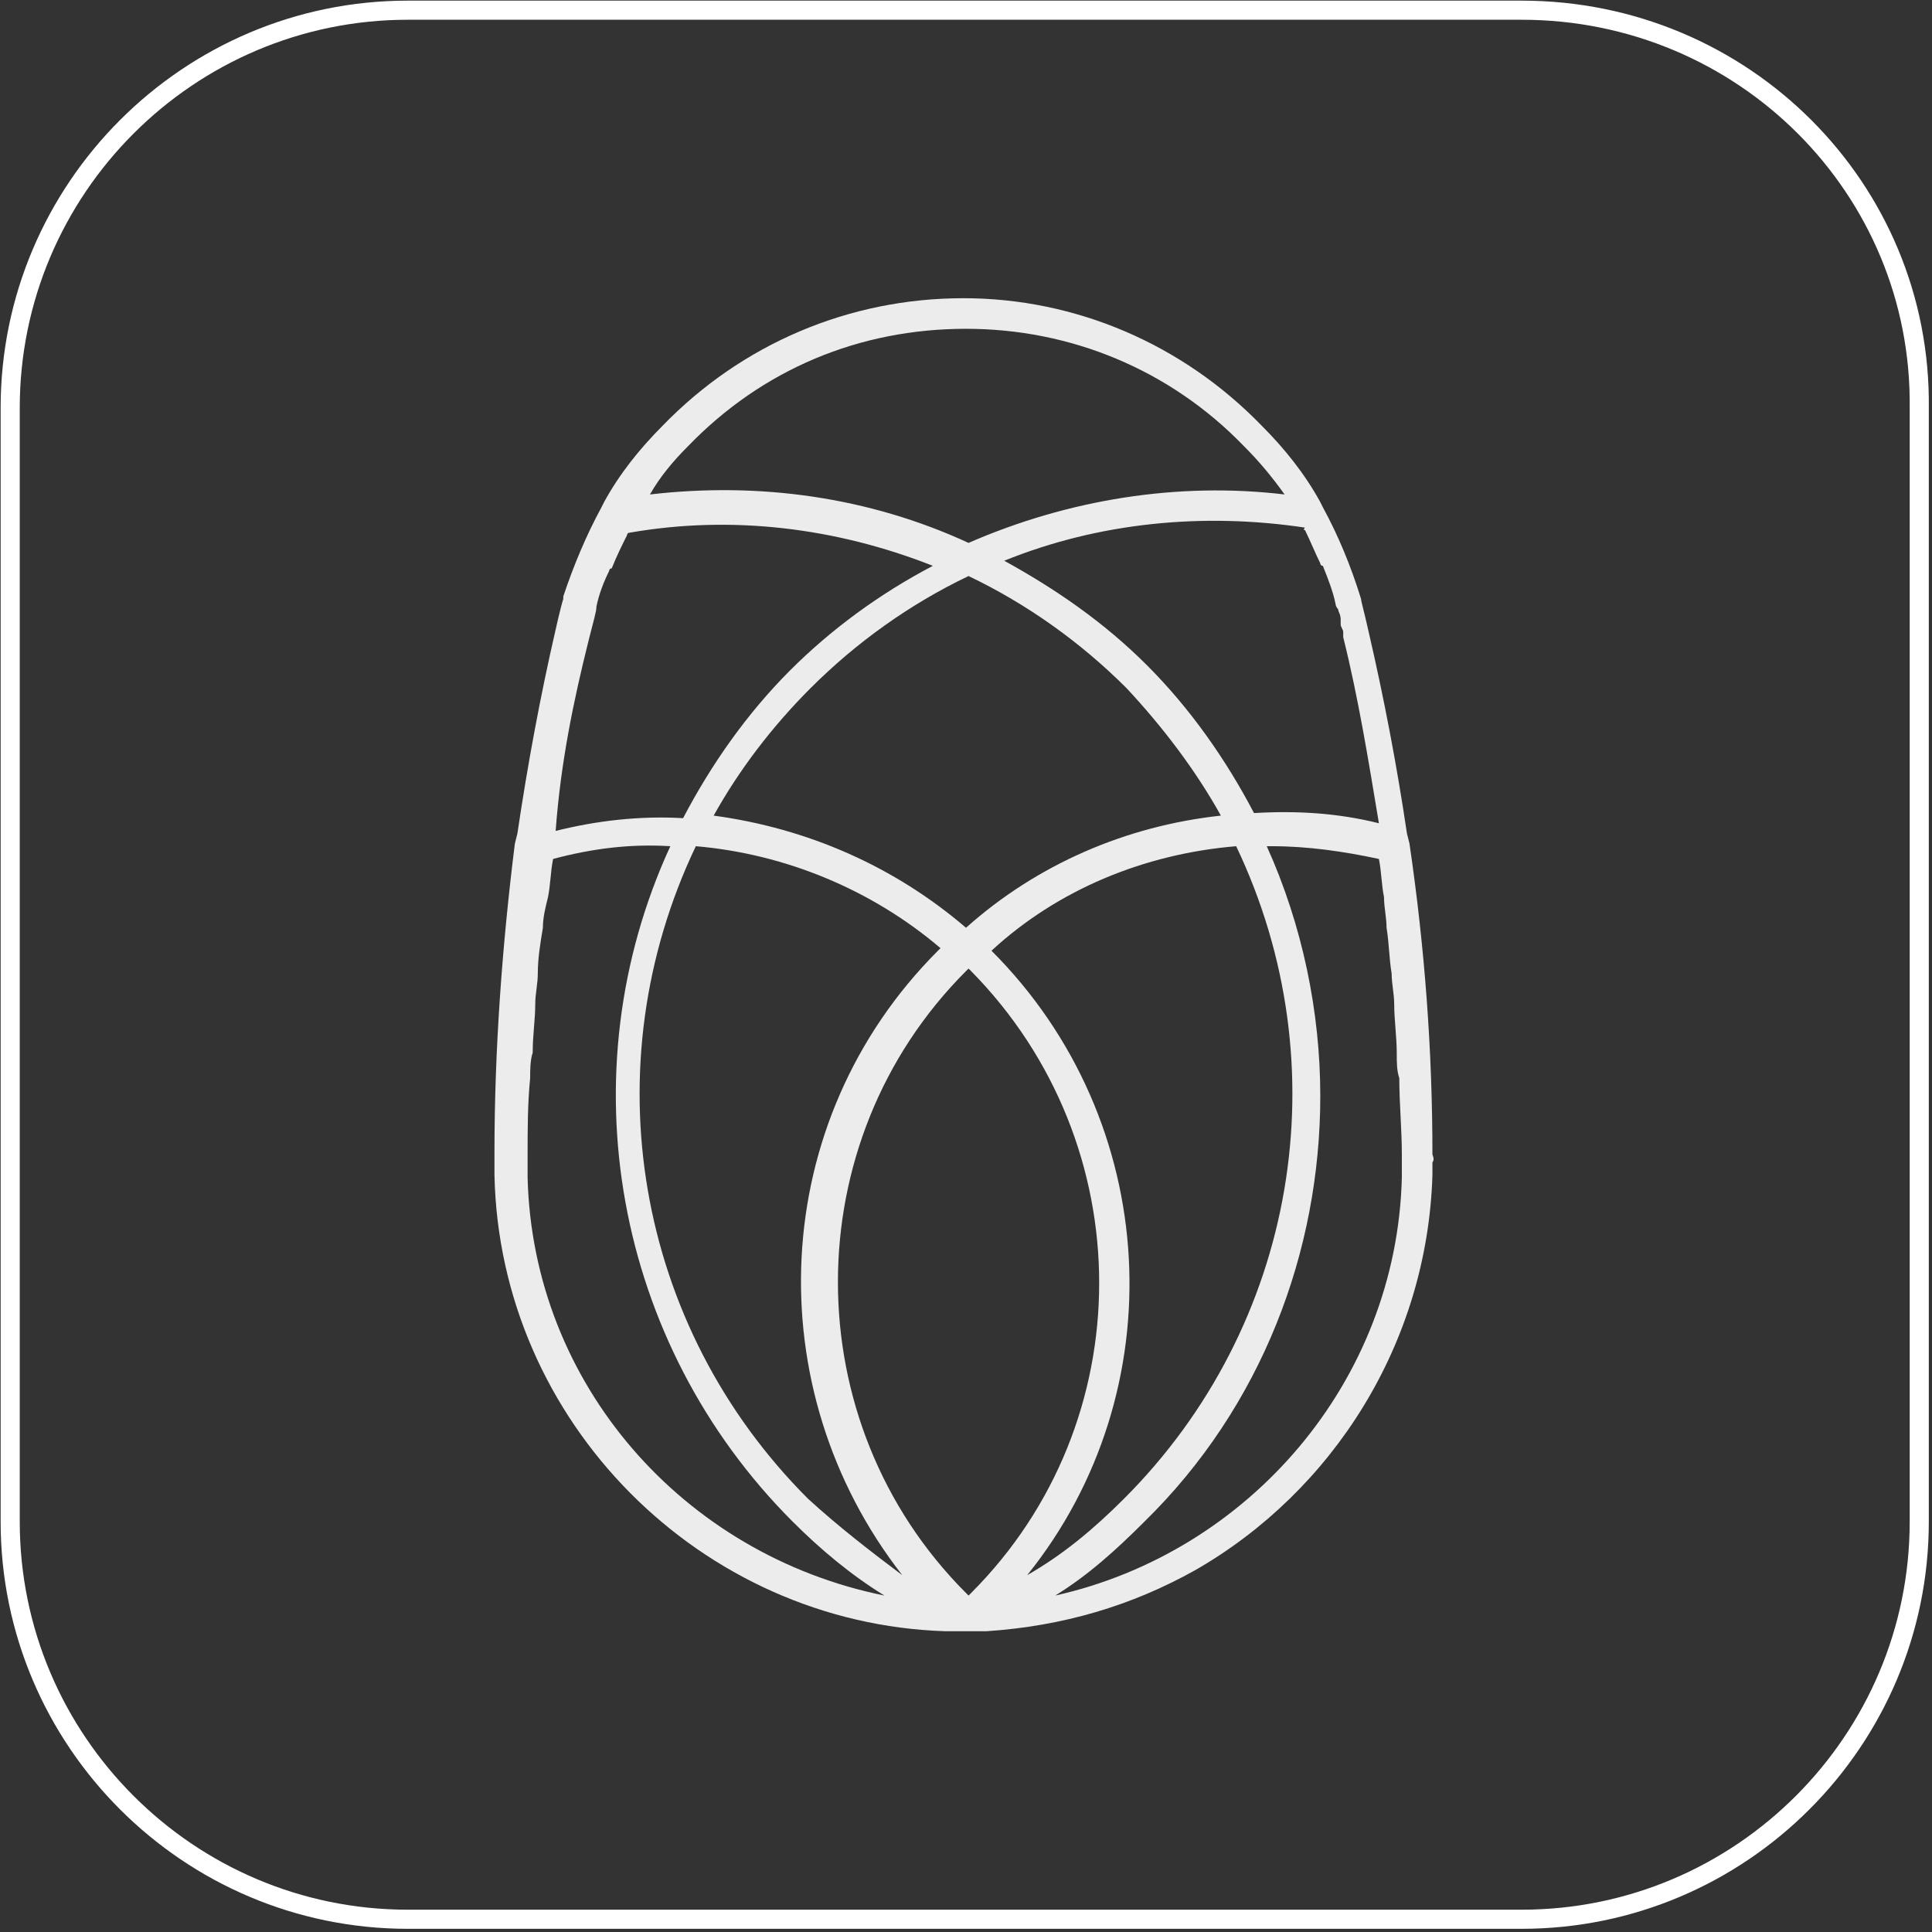
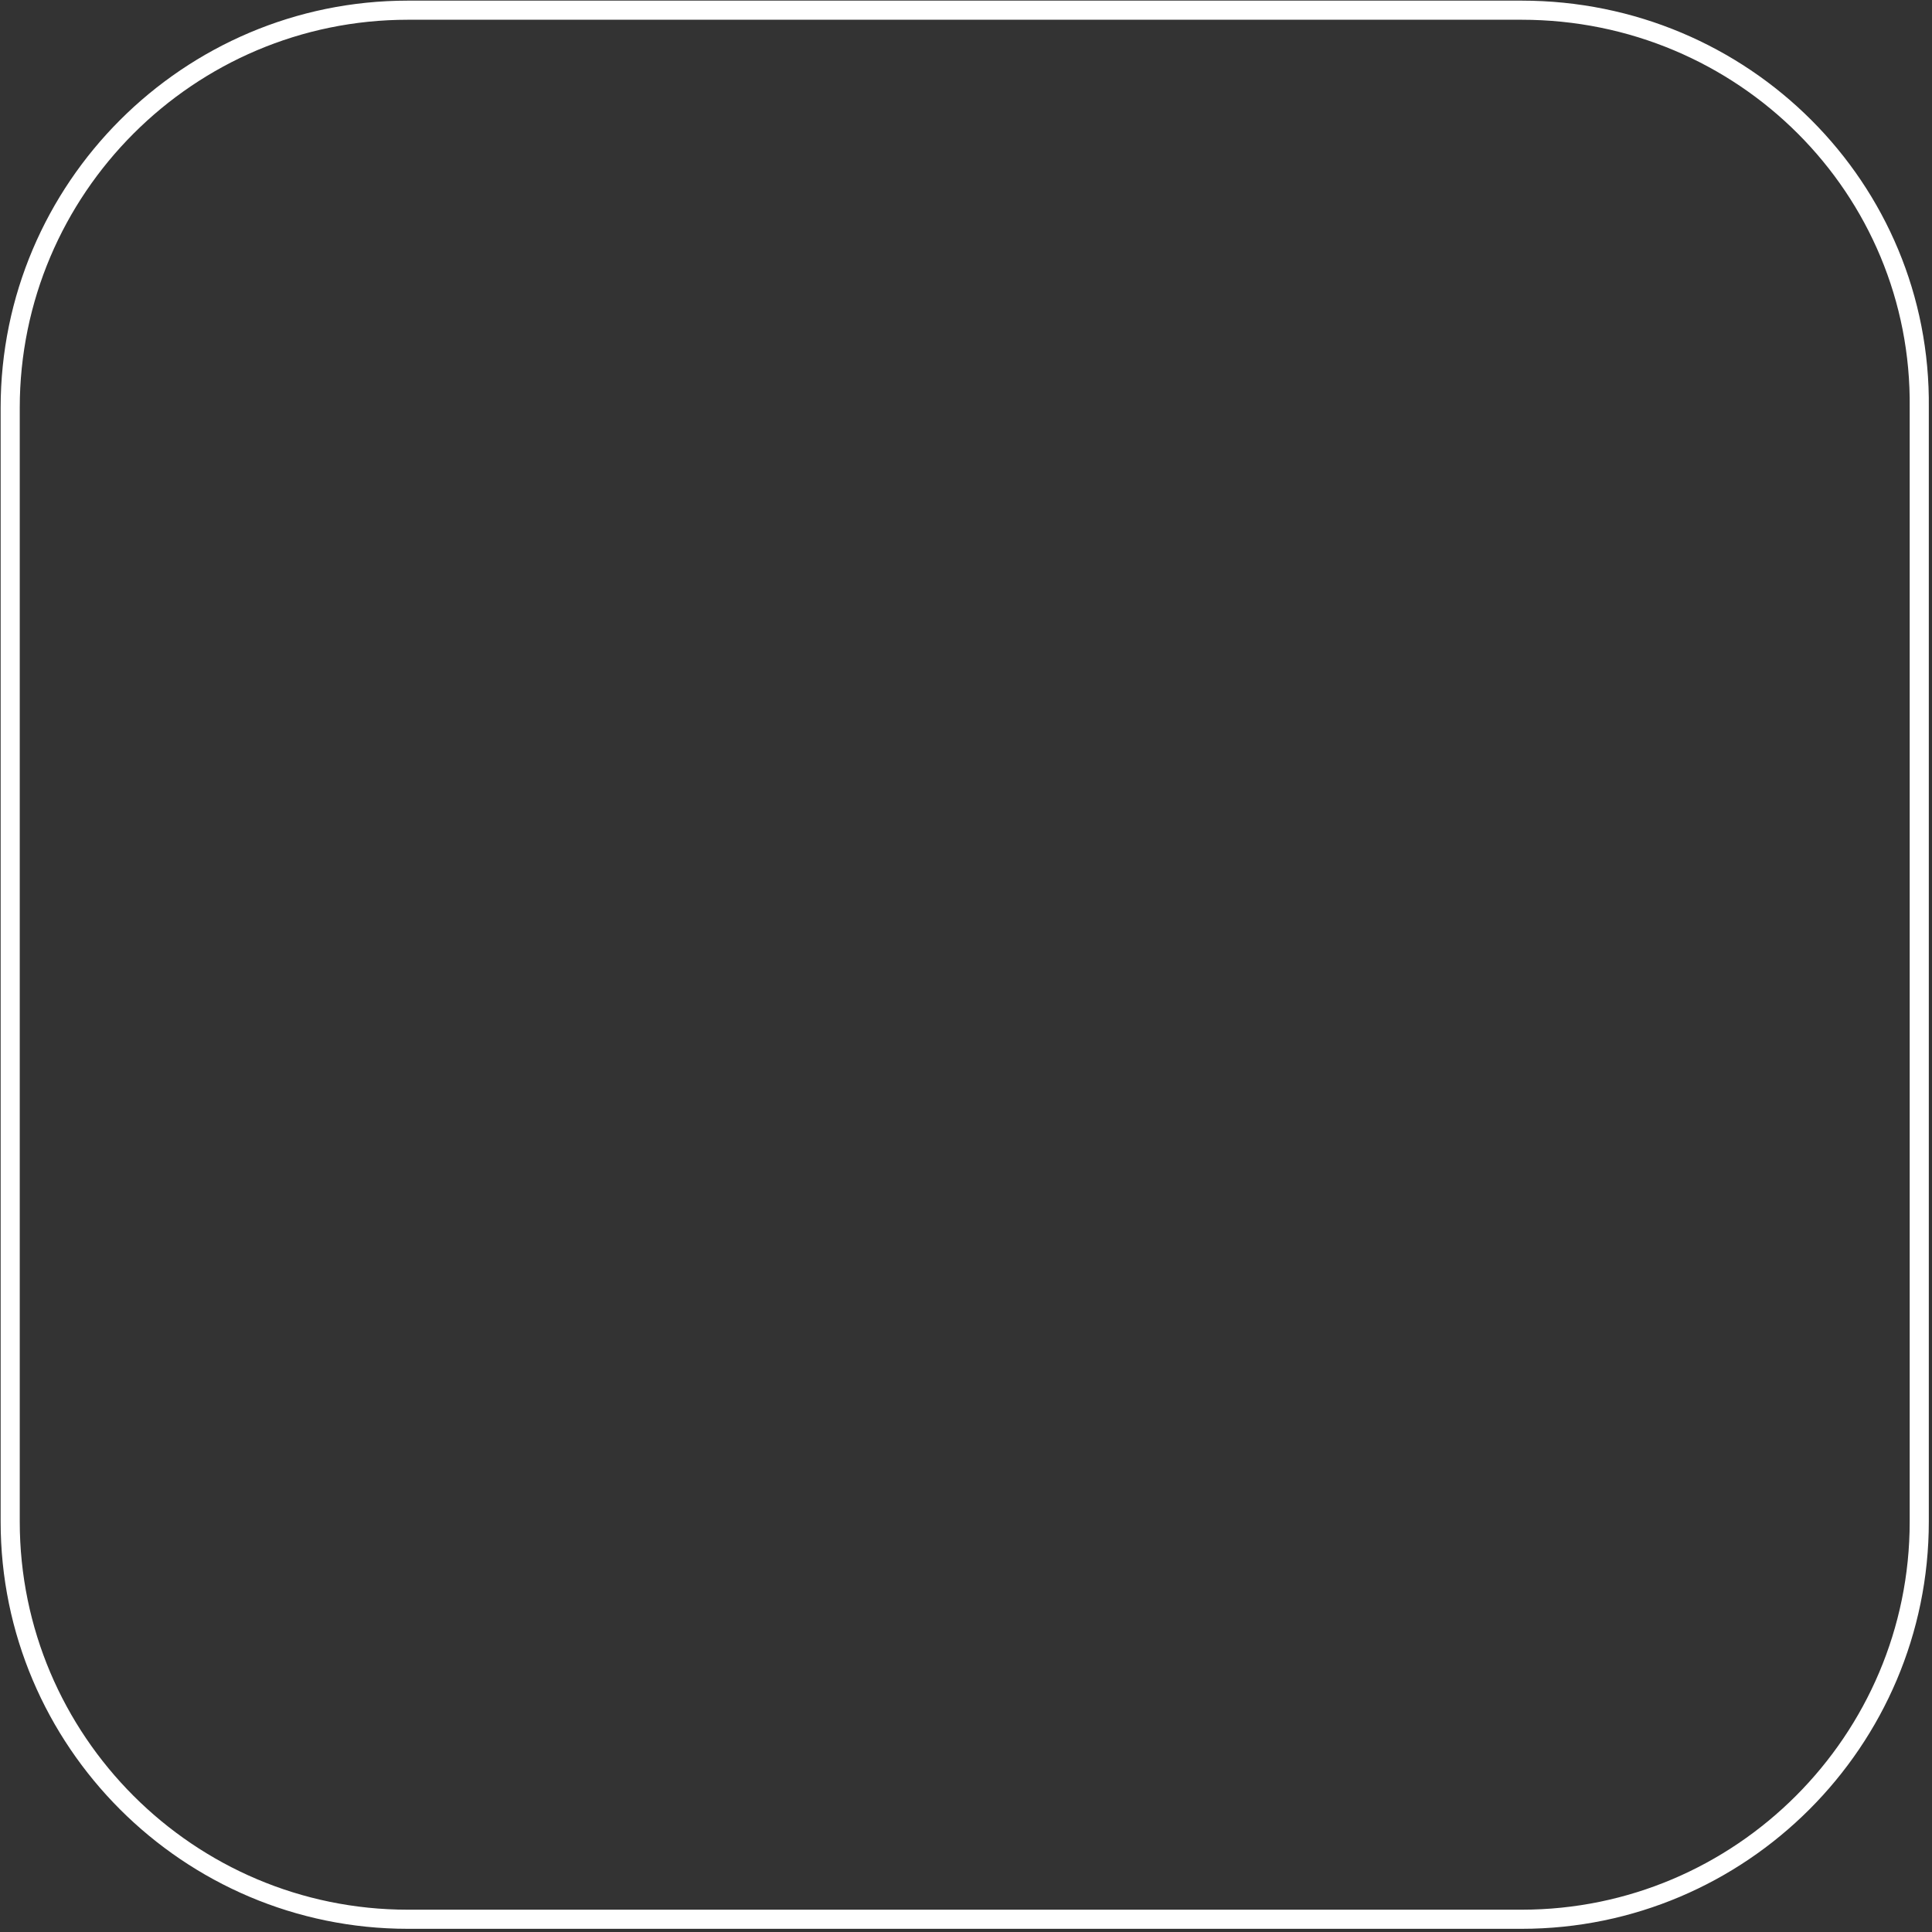
<svg xmlns="http://www.w3.org/2000/svg" id="Слой_1" x="0px" y="0px" viewBox="0 0 75.8 75.8" xml:space="preserve">
  <rect x="0" y="0" width="75.8" height="75.8" fill="#333333" stroke="none" />
  <g>
    <path fill="none" stroke="#FFFFFF" stroke-width="0.75" stroke-miterlimit="10" d="M59.7,0.4H16C7.4,0.4,0.4,7.4,0.4,16v43.7 c0,8.6,7,15.6,15.6,15.6h43.7c8.6,0,15.6-7,15.6-15.6V16C75.4,7.4,68.4,0.4,59.7,0.4z" />
-     <path fill="#ECECEC" d="M56.2,45.3c0-4.1-0.3-8.1-0.9-12.2l-0.1-0.4h0c-0.4-2.7-0.9-5.3-1.5-7.9c-0.2-0.9-0.3-1.2-0.3-1.3 c-0.4-1.3-0.9-2.5-1.5-3.6c0,0,0,0,0,0l-0.1-0.2h0c-0.6-1.1-1.4-2.1-2.3-3c-3.1-3.2-7.3-5-11.7-5c-4.5,0-8.7,1.8-11.8,5 c-0.9,0.9-1.7,1.9-2.3,3l0,0l-0.1,0.2c-0.6,1.1-1.1,2.3-1.5,3.5l0,0.1c-0.1,0.3-0.3,1.2-0.3,1.2c-0.6,2.6-1.1,5.3-1.5,8l-0.1,0.4 c-0.5,4-0.8,8.1-0.8,12.1v0.9c0.2,9.7,8.1,17.6,17.7,17.9c0.1,0,0.3,0,0.5,0h0.5l0,0c0.2,0,0.3,0,0.5,0l0.1,0l0,0 c3-0.2,5.7-1,8.2-2.4c5.4-3.1,9.1-8.9,9.3-15.5c0-0.1,0-0.3,0-0.5C56.3,45.5,56.2,45.3,56.2,45.3z M51.2,20.8 c0.2,0.4,0.4,0.9,0.6,1.3c0,0,0,0.1,0.1,0.1c0.2,0.5,0.4,1,0.5,1.5v0c0,0,0,0.1,0.1,0.2c0,0.1,0.1,0.2,0.1,0.4c0,0.1,0,0.1,0,0.2 c0,0.1,0.1,0.2,0.1,0.3c0,0.1,0,0.2,0,0.2c0.6,2.4,1,4.9,1.4,7.3c-1.6-0.4-3.2-0.5-4.9-0.4c-1.1-2.1-2.5-4.1-4.2-5.8 c-1.7-1.7-3.6-3-5.6-4.1c3.7-1.5,7.8-1.9,11.8-1.3C51.1,20.8,51.2,20.8,51.2,20.8z M47.9,32c-3.7,0.4-7.2,1.9-10,4.4 C35.1,34,31.7,32.5,28,32c1-1.8,2.3-3.5,3.8-5c1.8-1.8,3.9-3.3,6.2-4.4c2.3,1.1,4.4,2.6,6.2,4.4C45.6,28.5,46.9,30.2,47.9,32z M27,17.5c2.9-3,6.7-4.6,10.9-4.6c4.1,0,8,1.6,10.9,4.6c0.6,0.6,1.1,1.2,1.6,1.9c-4.2-0.5-8.5,0.2-12.4,1.9 c-3.9-1.8-8.2-2.4-12.5-1.9C25.9,18.7,26.4,18.1,27,17.5z M23.1,25.1c0.2-0.8,0.3-1.1,0.3-1.3c0.1-0.5,0.3-1,0.5-1.4 c0,0,0-0.1,0.1-0.1c0.2-0.5,0.4-0.9,0.6-1.3c0,0,0-0.1,0.1-0.1c4-0.7,8.1-0.2,11.9,1.3c-2.1,1.1-4,2.5-5.6,4.1 c-1.7,1.7-3.1,3.7-4.2,5.8c-1.7-0.1-3.4,0.1-5,0.5C22,29.9,22.5,27.5,23.1,25.1z M20.7,46.2v-0.9c0-1,0-2,0.1-3c0-0.3,0-0.7,0.1-1 c0-0.7,0.1-1.3,0.1-1.9c0-0.4,0.1-0.8,0.1-1.2c0-0.6,0.1-1.2,0.2-1.8c0-0.4,0.1-0.8,0.2-1.2c0.1-0.5,0.1-1,0.2-1.5 c1.5-0.4,3-0.6,4.6-0.5c-4.1,8.9-2.2,19.5,4.8,26.5c1.1,1.1,2.3,2.1,3.6,2.9C26.8,61,20.9,54.3,20.7,46.2z M31.7,58.8 c-6.8-6.8-8.5-17-4.4-25.6c3.5,0.3,6.9,1.7,9.6,4c0,0-0.1,0.1-0.1,0.1c-6.7,6.7-7.1,17.2-1.4,24.5C34.2,60.9,32.9,59.9,31.7,58.8z M38.1,62.5c0,0-0.1,0.1-0.1,0.1c0,0-0.1-0.1-0.1-0.1c-6.7-6.7-6.7-17.7,0-24.4c0,0,0.1-0.1,0.1-0.1c0,0,0.1,0.1,0.1,0.1 C44.8,44.9,44.8,55.8,38.1,62.5z M38.9,37.3C38.9,37.3,38.9,37.3,38.9,37.3c2.6-2.4,6-3.8,9.6-4.1c4.1,8.6,2.4,18.8-4.4,25.6 c-1.2,1.2-2.4,2.2-3.8,3C46.1,54.6,45.6,44,38.9,37.3z M55,46.2L55,46.2c-0.2,8-6,14.7-13.6,16.4c1.3-0.8,2.4-1.8,3.5-2.9 c4.6-4.5,6.9-10.6,6.9-16.7c0-3.3-0.7-6.7-2.1-9.8c0.1,0,0.2,0,0.2,0c1.4,0,2.8,0.2,4.2,0.5c0.1,0.5,0.1,1,0.2,1.5 c0,0.4,0.1,0.8,0.1,1.2c0.1,0.6,0.1,1.2,0.2,1.8c0,0.4,0.1,0.8,0.1,1.2c0,0.6,0.1,1.3,0.1,1.9c0,0.4,0,0.7,0.1,1c0,1,0.1,2,0.1,3 C55,45.4,55,46,55,46.2z" />
  </g>
</svg>